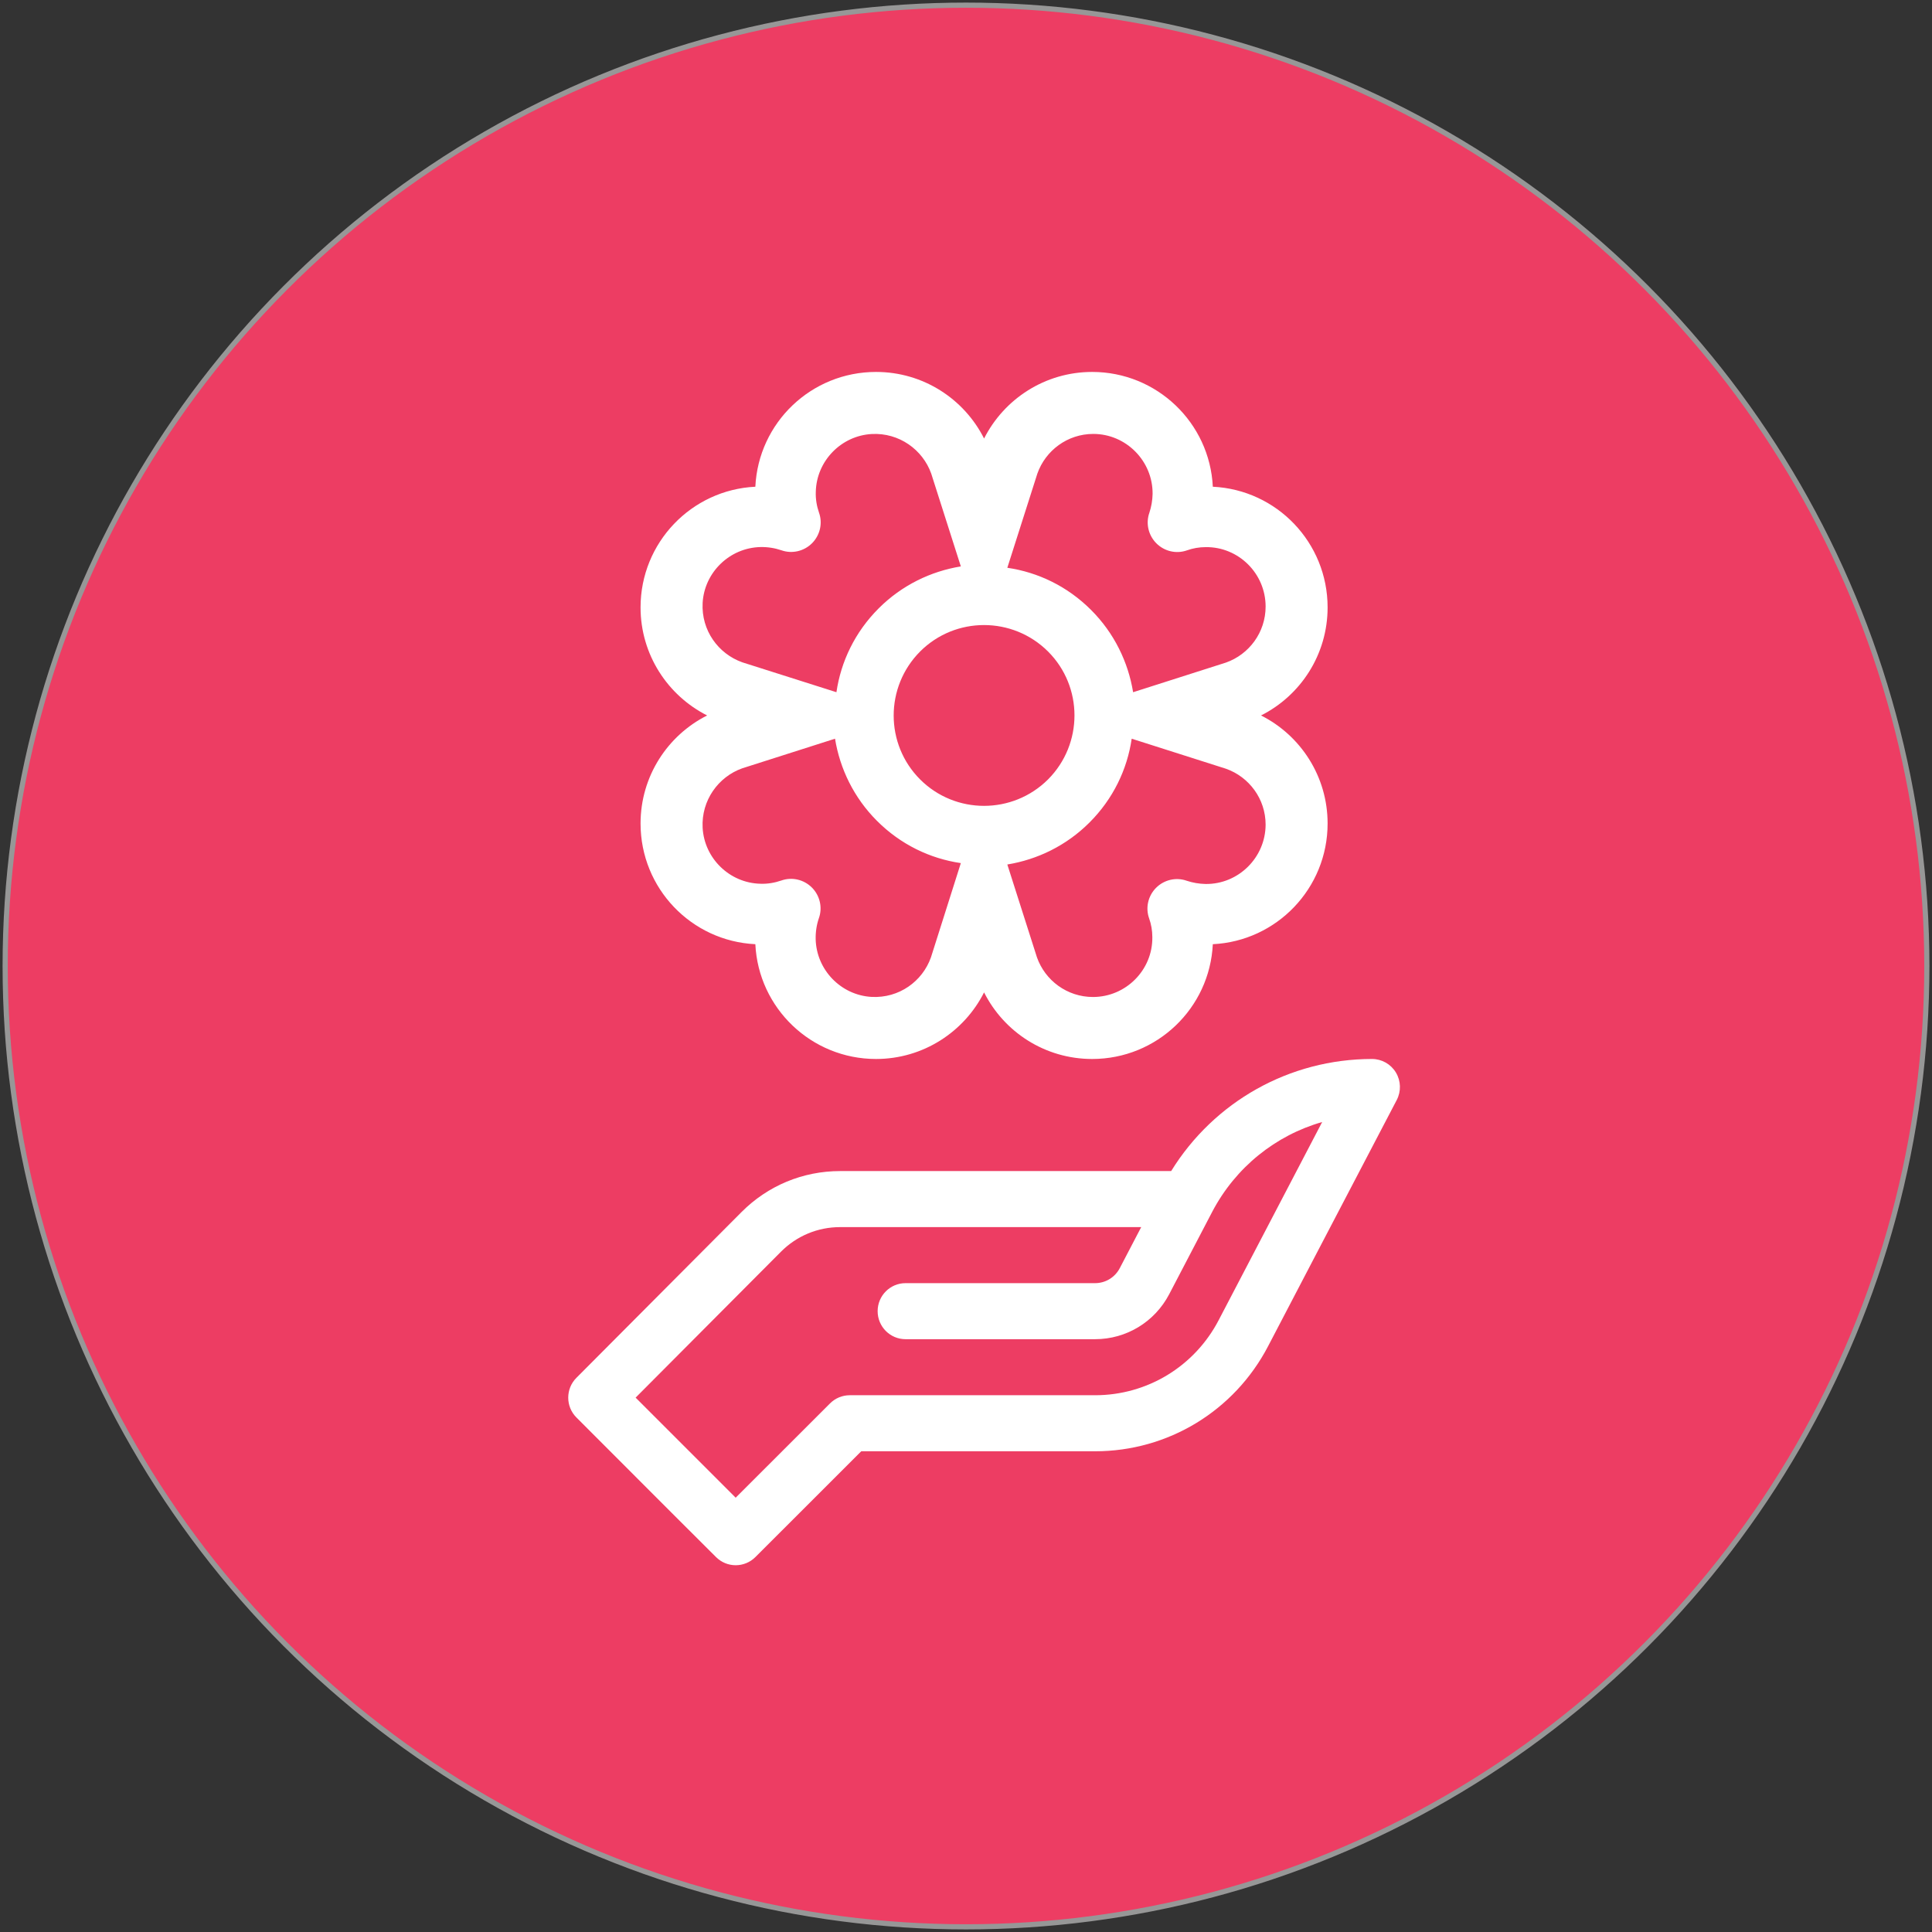
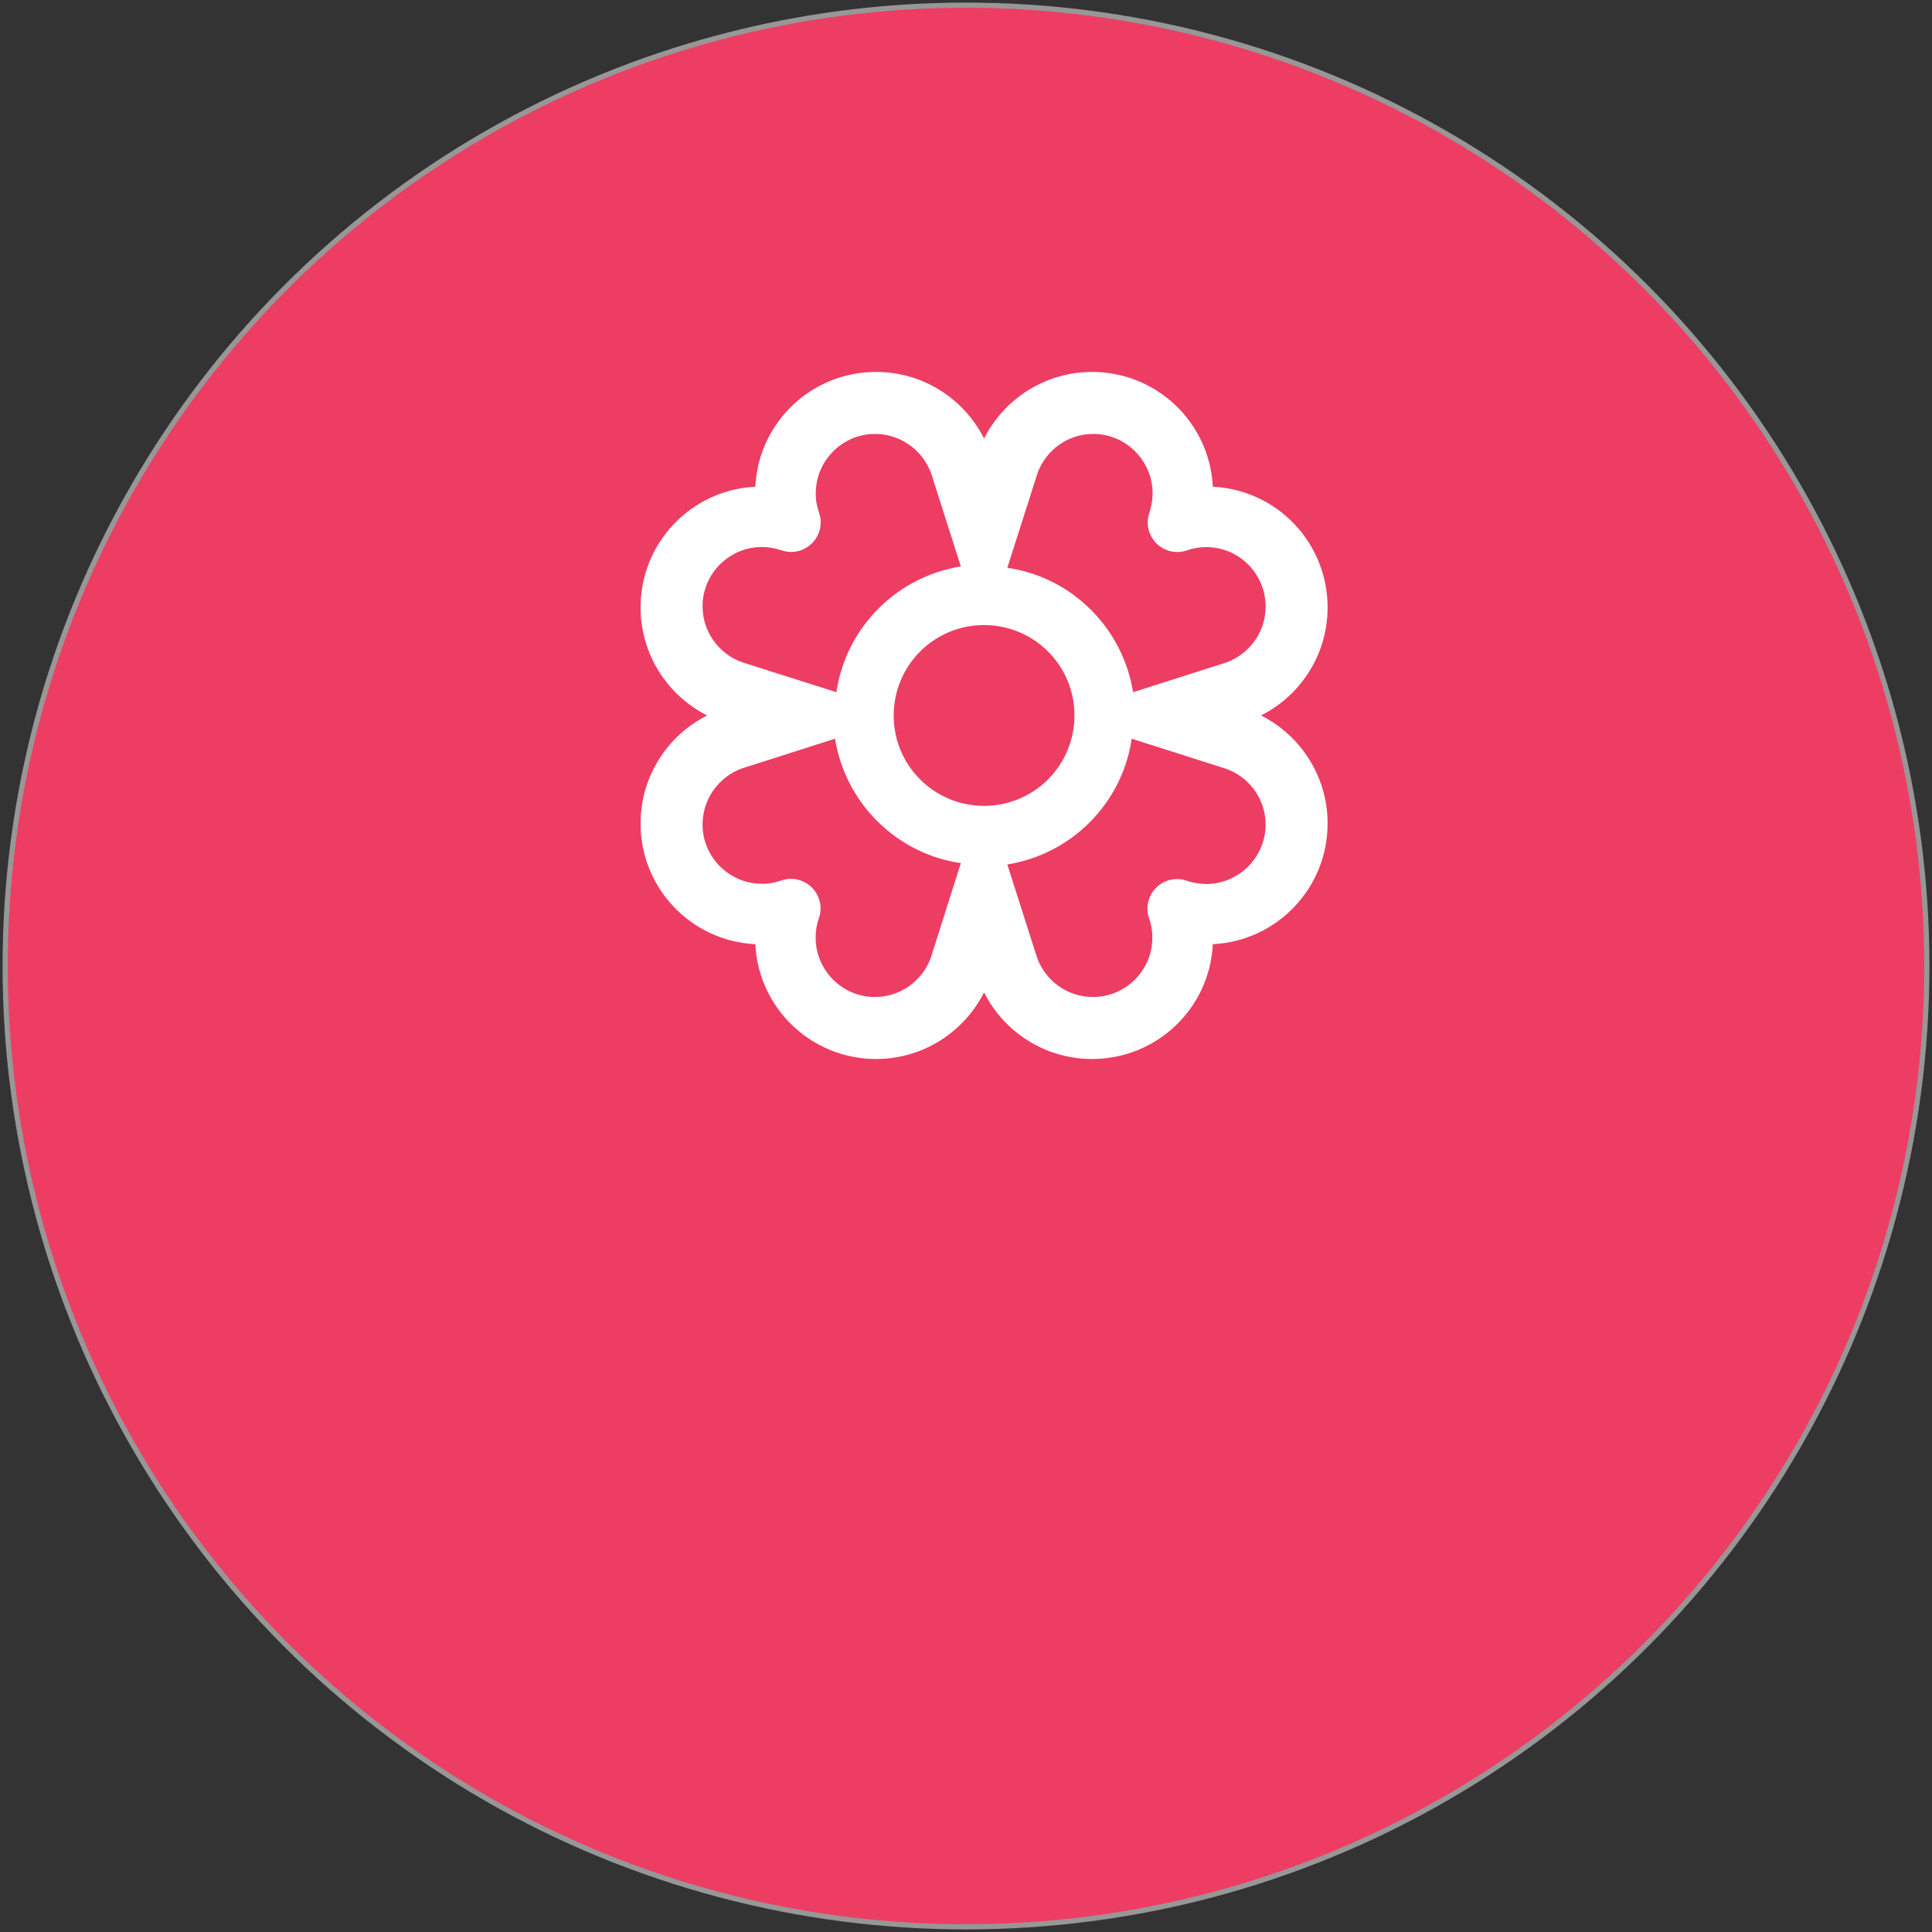
<svg xmlns="http://www.w3.org/2000/svg" width="374px" height="374px" viewBox="0 0 374 374" version="1.1">
  <rect x="0" y="0" width="374" height="374" fill="#333333" stroke="none" />
  <title>Group 16</title>
  <desc>Created with Sketch.</desc>
  <g id="------↳-fonts" stroke="none" stroke-width="1" fill="none" fill-rule="evenodd">
    <g id="Group-16" transform="translate(1, 1)">
      <circle id="Oval-Copy-2" stroke="#979797" fill="#ED3D63" cx="186" cy="186" r="186" />
      <g id="product-(1)" transform="translate(109, 204)" fill="#FFFFFF" fill-rule="nonzero">
-         <path d="M160.221,2.619 C159.243,0.993 157.489,0 155.598,0 C139.642,0 125.035,8.234 116.716,21.697 L52.638,21.697 C45.423,21.697 38.638,24.518 33.536,29.642 L1.581,61.722 C-0.526,63.839 -0.528,67.275 1.581,69.394 C14.703,82.566 28.474,96.29 28.612,96.425 C30.721,98.528 34.124,98.523 36.229,96.421 L56.722,75.941 L101.985,75.941 C116.101,75.941 128.939,68.145 135.483,55.595 C135.648,55.28 152.013,23.927 160.379,7.949 C161.26,6.266 161.201,4.246 160.221,2.619 Z M125.911,50.562 C121.237,59.525 112.069,65.092 101.985,65.092 L54.492,65.092 C53.063,65.092 51.692,65.66 50.681,66.672 L32.413,84.927 C28.109,80.632 20.703,73.235 13.044,65.556 L41.176,37.312 C44.238,34.238 48.308,32.546 52.638,32.546 L110.917,32.546 L106.77,40.489 C105.834,42.282 104.001,43.395 101.985,43.395 L65.298,43.395 C62.314,43.395 59.895,45.823 59.895,48.819 C59.895,51.815 62.314,54.244 65.298,54.244 L101.985,54.244 C108.032,54.244 113.534,50.903 116.342,45.525 C116.346,45.515 124.681,29.549 124.681,29.549 C129.206,20.954 136.928,14.787 145.949,12.201 C137.328,28.688 126.049,50.3 125.911,50.562 Z" id="Shape" />
-       </g>
+         </g>
      <g id="flower-(1)" transform="translate(123, 71)" fill="#FFFFFF" fill-rule="nonzero">
        <path d="M120.112,66.5 C127.764,62.647 133,54.725 133,45.581 C133,33.047 123.178,22.818 110.779,22.221 C110.182,9.849 99.953,0 87.419,0 C78.275,0 70.353,5.264 66.5,12.888 C62.647,5.236 54.725,0 45.581,0 C33.047,0 22.818,9.822 22.221,22.221 C9.849,22.818 0,33.047 0,45.581 C0,54.725 5.264,62.647 12.888,66.5 C5.236,70.353 0,78.275 0,87.419 C0,99.953 9.822,110.182 22.221,110.779 C22.818,123.151 33.047,133 45.581,133 C54.725,133 62.647,127.736 66.5,120.112 C70.353,127.764 78.275,133 87.419,133 C99.953,133 110.182,123.178 110.779,110.779 C123.151,110.182 133,99.953 133,87.419 C133,78.275 127.764,70.353 120.112,66.5 Z M76.809,19.694 C78.383,15.208 82.645,12 87.64,12 C93.991,12 99.176,17.247 99.122,23.61 C99.094,24.887 98.877,26.111 98.497,27.253 C97.764,29.319 98.307,31.63 99.855,33.18 C101.402,34.73 103.709,35.274 105.772,34.539 C106.912,34.132 108.134,33.914 109.409,33.914 C115.761,33.833 121,39.026 121,45.415 C121,50.418 117.797,54.686 113.318,56.263 L95.349,62 C94.398,56.182 91.711,50.581 87.232,46.095 C82.645,41.5 76.945,38.781 71,37.911 L76.809,19.694 Z M12.016,44.732 C12.342,38.786 17.261,34.035 23.214,33.899 C24.627,33.872 25.986,34.089 27.264,34.524 C29.329,35.257 31.64,34.714 33.189,33.166 C34.738,31.618 35.282,29.311 34.548,27.247 C34.113,25.998 33.869,24.614 33.923,23.202 C34.059,17.256 38.815,12.341 44.768,12.016 C50.041,11.744 54.607,15.029 56.265,19.672 L62,37.646 C56.183,38.596 50.584,41.284 46.1,45.764 C41.506,50.352 38.788,56.054 37.918,62 L19.708,56.217 C15.033,54.561 11.744,50.027 12.016,44.732 Z M56.217,113.319 C54.561,117.994 50.027,121.256 44.732,120.984 C38.786,120.658 34.035,115.738 33.899,109.786 C33.872,108.373 34.089,106.986 34.524,105.736 C35.257,103.67 34.714,101.36 33.166,99.811 C31.618,98.262 29.311,97.718 27.247,98.452 C25.971,98.887 24.614,99.131 23.202,99.077 C17.256,98.941 12.341,94.185 12.016,88.232 C11.744,82.959 15.029,78.393 19.672,76.735 L37.646,71 C38.596,76.817 41.284,82.416 45.764,86.9 C50.352,91.494 56.054,94.212 62,95.082 L56.217,113.319 Z M54.118,78.882 C47.294,72.057 47.294,60.97 54.118,54.118 C60.943,47.294 72.03,47.294 78.882,54.118 C85.706,60.943 85.706,72.03 78.882,78.882 C72.03,85.706 60.943,85.706 54.118,78.882 Z M109.37,99.122 C108.092,99.094 106.87,98.877 105.728,98.497 C103.663,97.764 101.353,98.307 99.804,99.855 C98.255,101.402 97.712,103.709 98.446,105.772 C98.853,106.912 99.071,108.134 99.071,109.409 C99.152,115.761 93.962,121 87.576,121 C82.576,121 78.31,117.797 76.734,113.318 L71,95.349 C76.815,94.398 82.413,91.711 86.897,87.232 C91.489,82.645 94.207,76.945 95.076,71 L113.31,76.809 C117.793,78.383 121,82.645 121,87.64 C120.973,94.018 115.728,99.203 109.37,99.122 Z" id="Shape" />
      </g>
    </g>
  </g>
</svg>